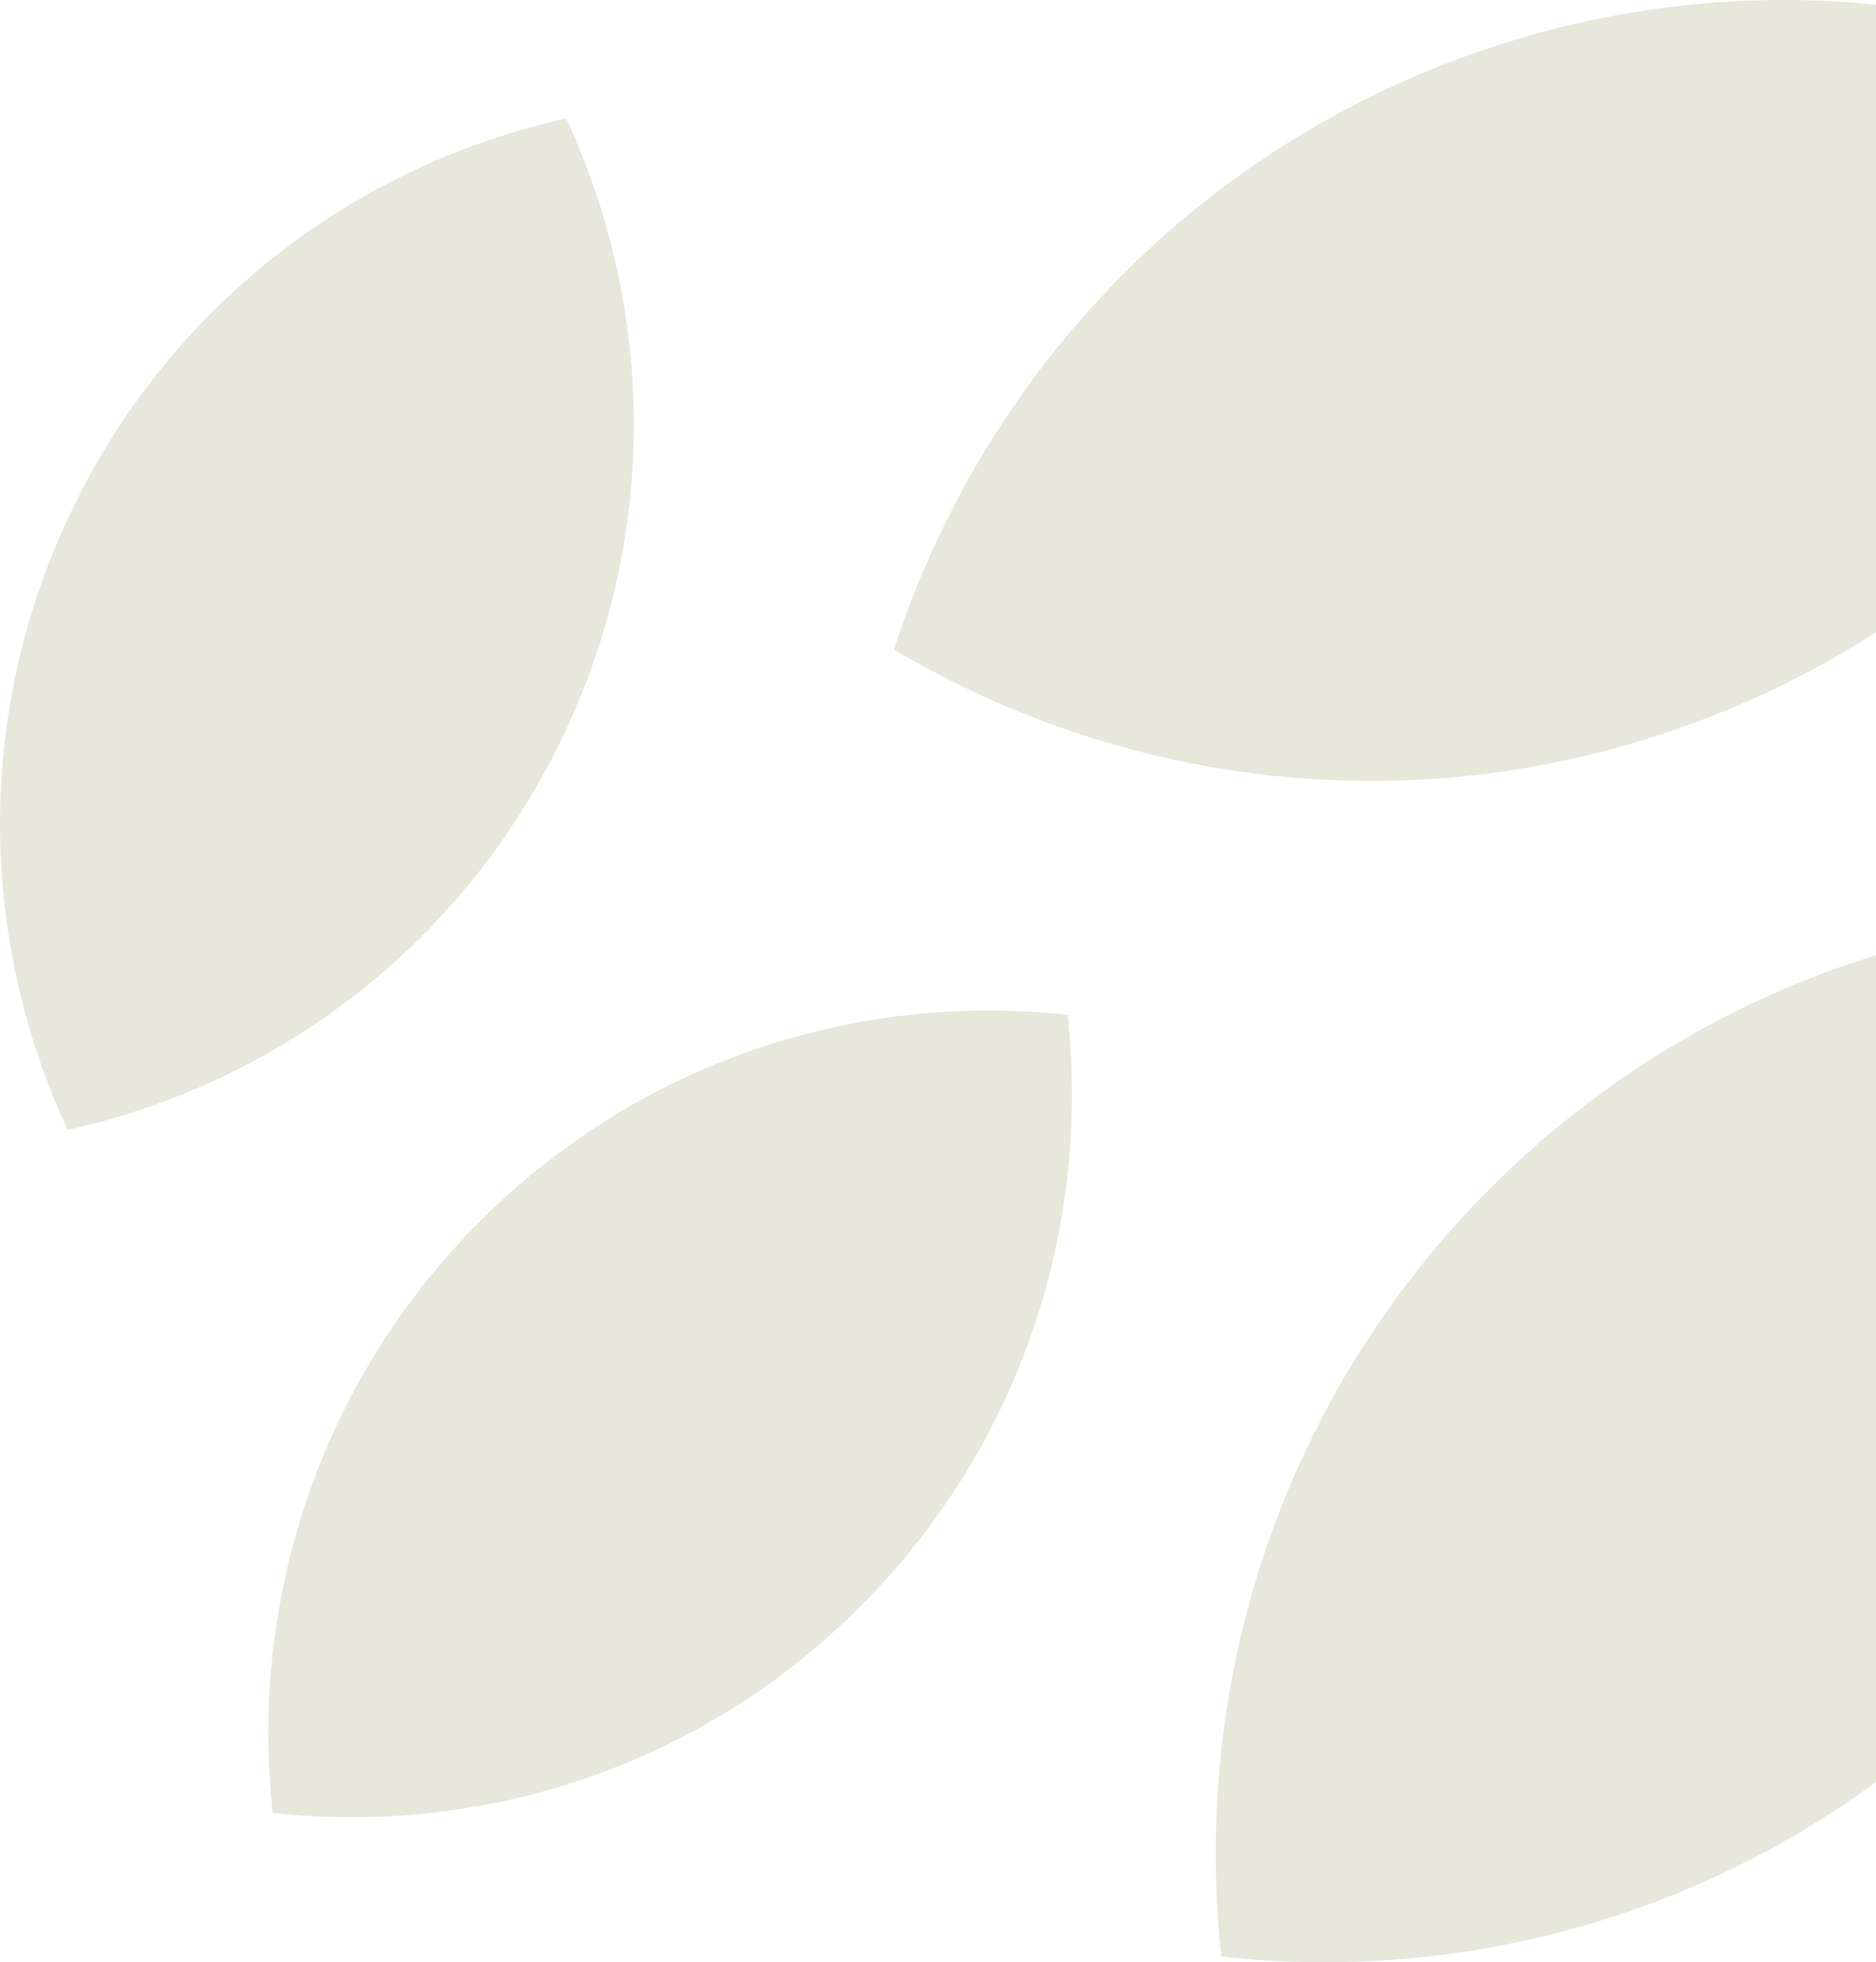
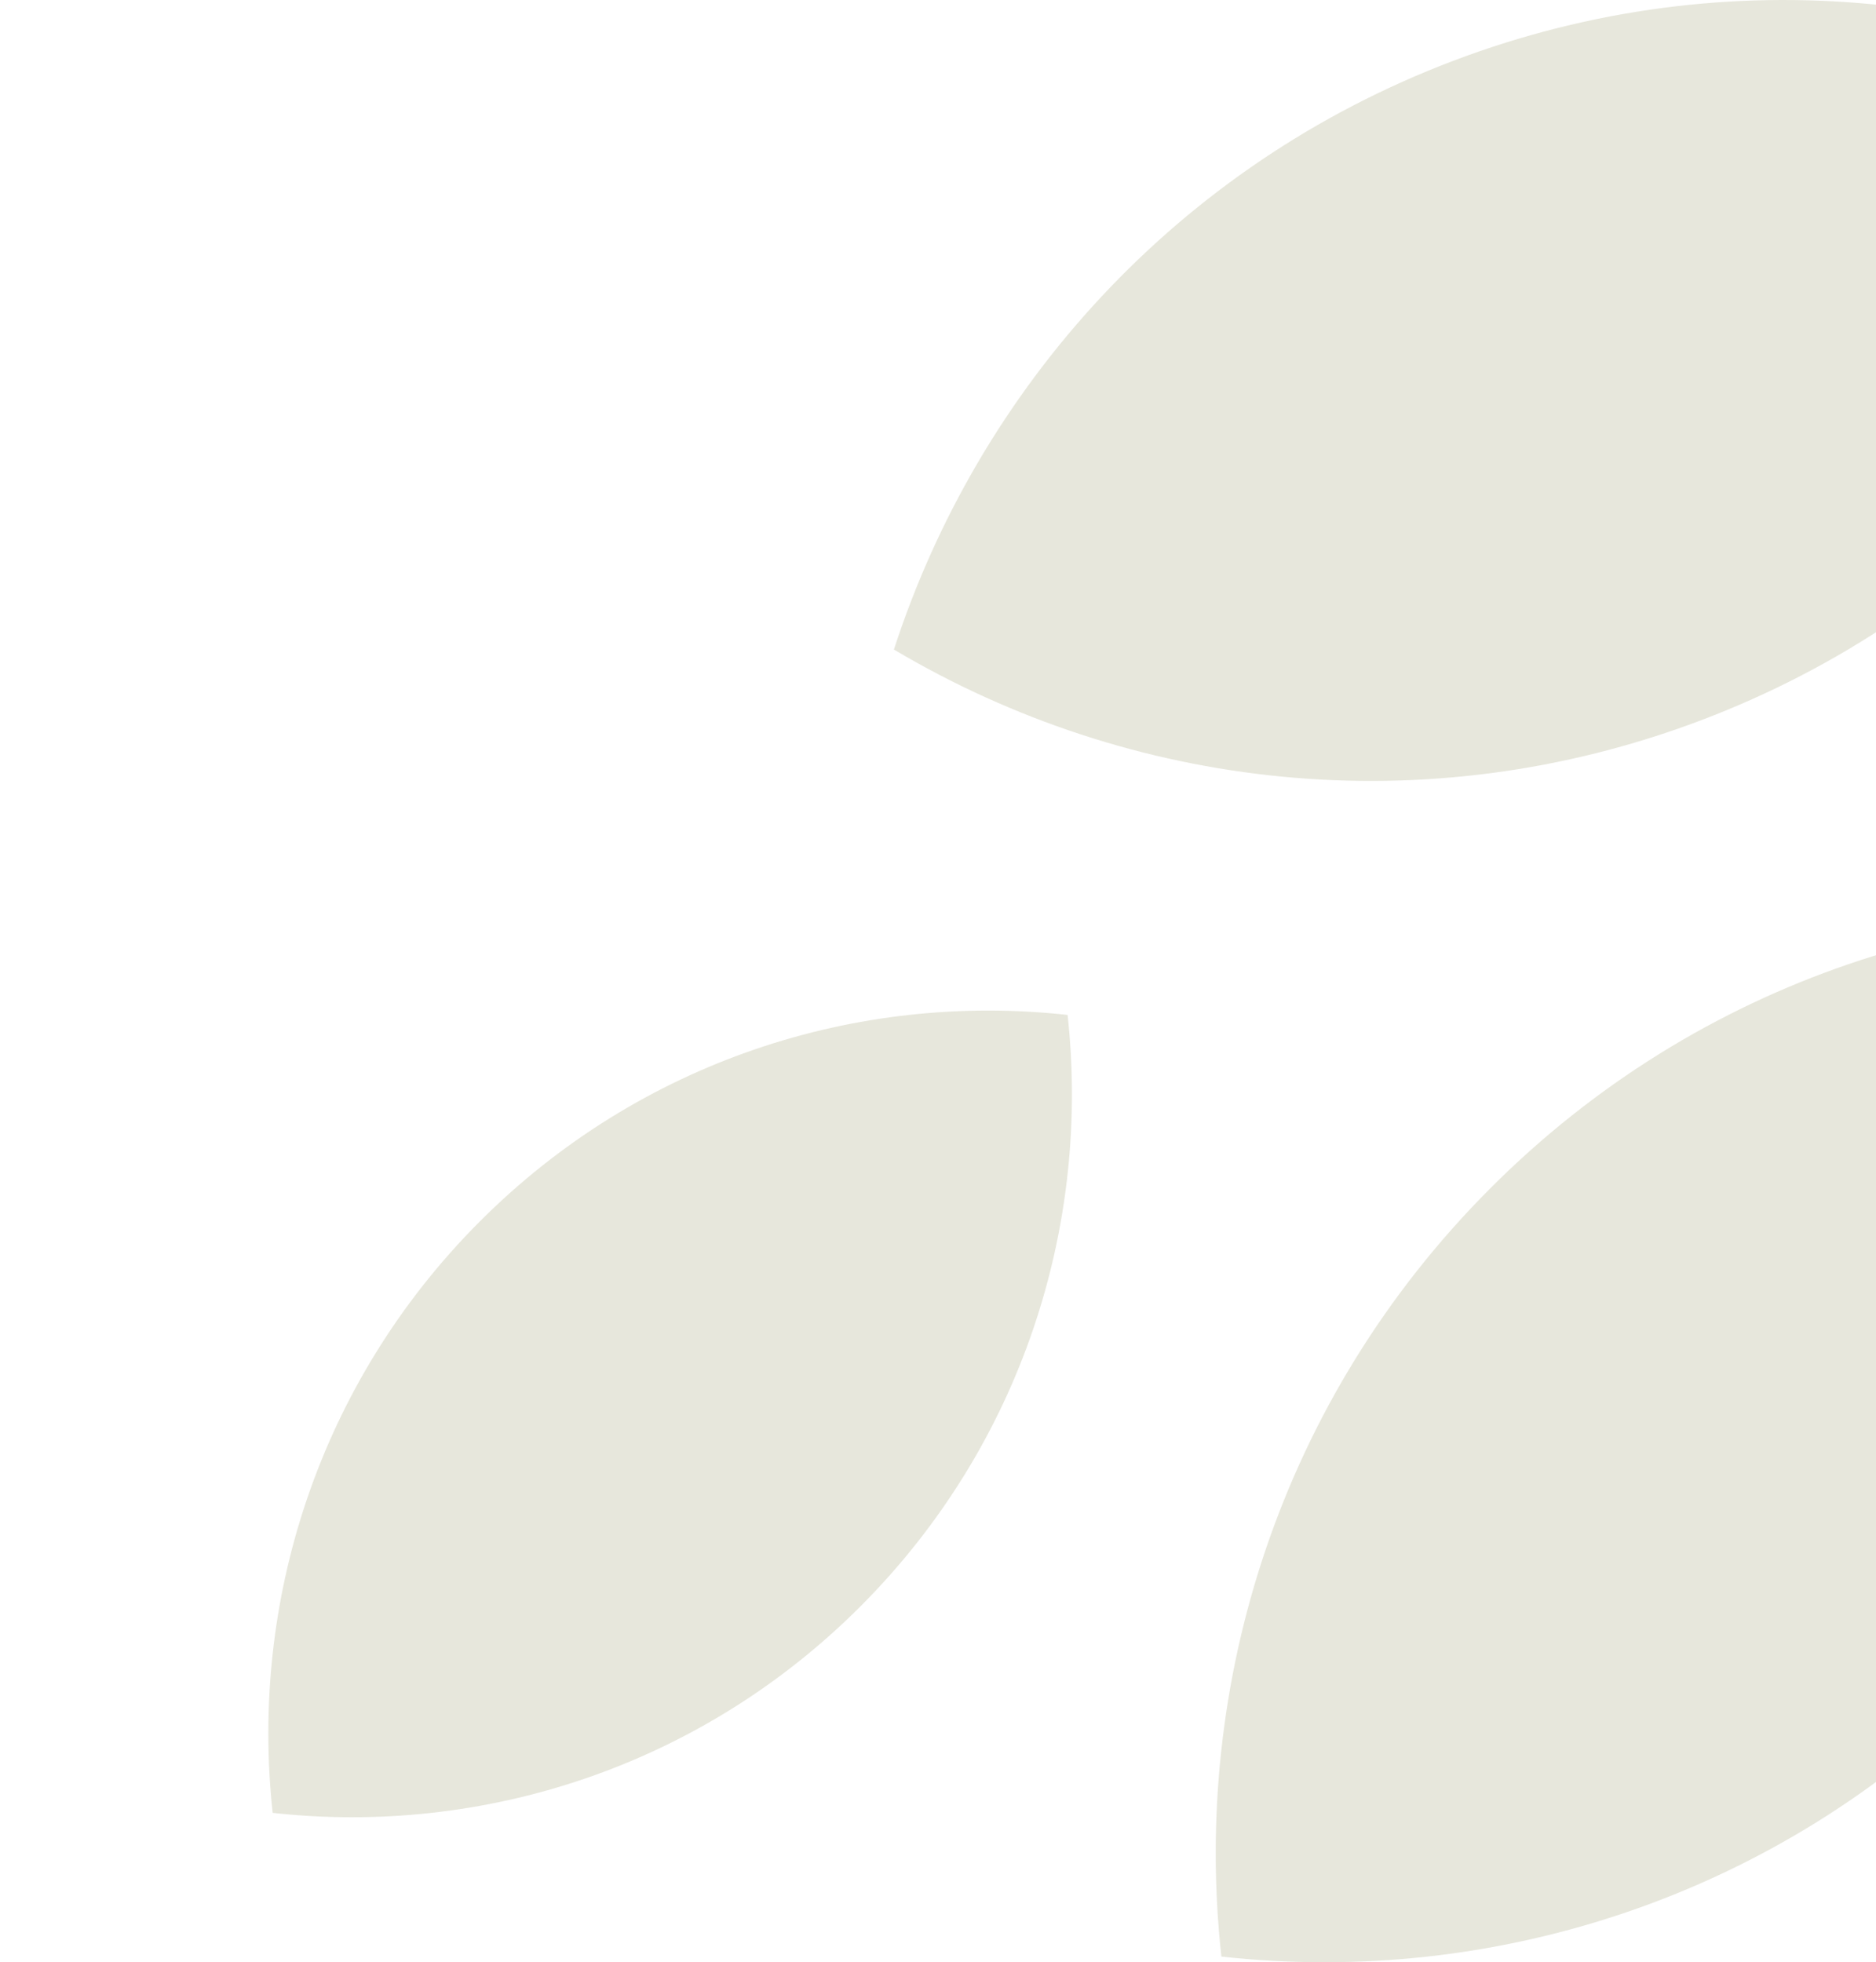
<svg xmlns="http://www.w3.org/2000/svg" width="195" height="204" viewBox="0 0 195 204" fill="none">
  <g clip-path="url(#clip0_4574_2988)">
    <path d="M110.971 105.514C113.365 127.403 106.227 150.139 89.514 166.925C72.801 183.703 50.146 190.877 28.343 188.466C25.949 166.577 33.087 143.842 49.8 127.056C66.513 110.277 89.168 103.104 110.971 105.514Z" fill="#E7E7DC" />
    <path d="M151.067 6.319C179.806 -4.575 210.457 -0.905 235 13.659C226.175 40.868 205.597 63.966 176.85 74.867C148.111 85.761 117.46 82.091 92.917 67.527C101.742 40.318 122.32 17.22 151.067 6.319Z" fill="#E7E7DC" />
-     <path d="M58.856 12.32C68.107 32.283 68.59 56.127 58.106 77.393C47.623 98.659 28.451 112.731 7.03 117.465C-2.221 97.501 -2.704 73.658 7.779 52.392C18.263 31.125 37.435 17.054 58.856 12.32Z" fill="#E7E7DC" />
    <path d="M126.956 203.407C123.841 174.96 133.121 145.405 154.852 123.596C176.576 101.787 206.015 92.463 234.351 95.59C237.466 124.037 228.186 153.592 206.455 175.401C184.731 197.21 155.292 206.534 126.956 203.407Z" fill="#E7E7DC" />
  </g>
  <defs>
    <clipPath id="clip0_4574_2988">
      <rect width="235" height="204" fill="white" transform="matrix(-1 0 0 1 235 0)" />
    </clipPath>
  </defs>
</svg>